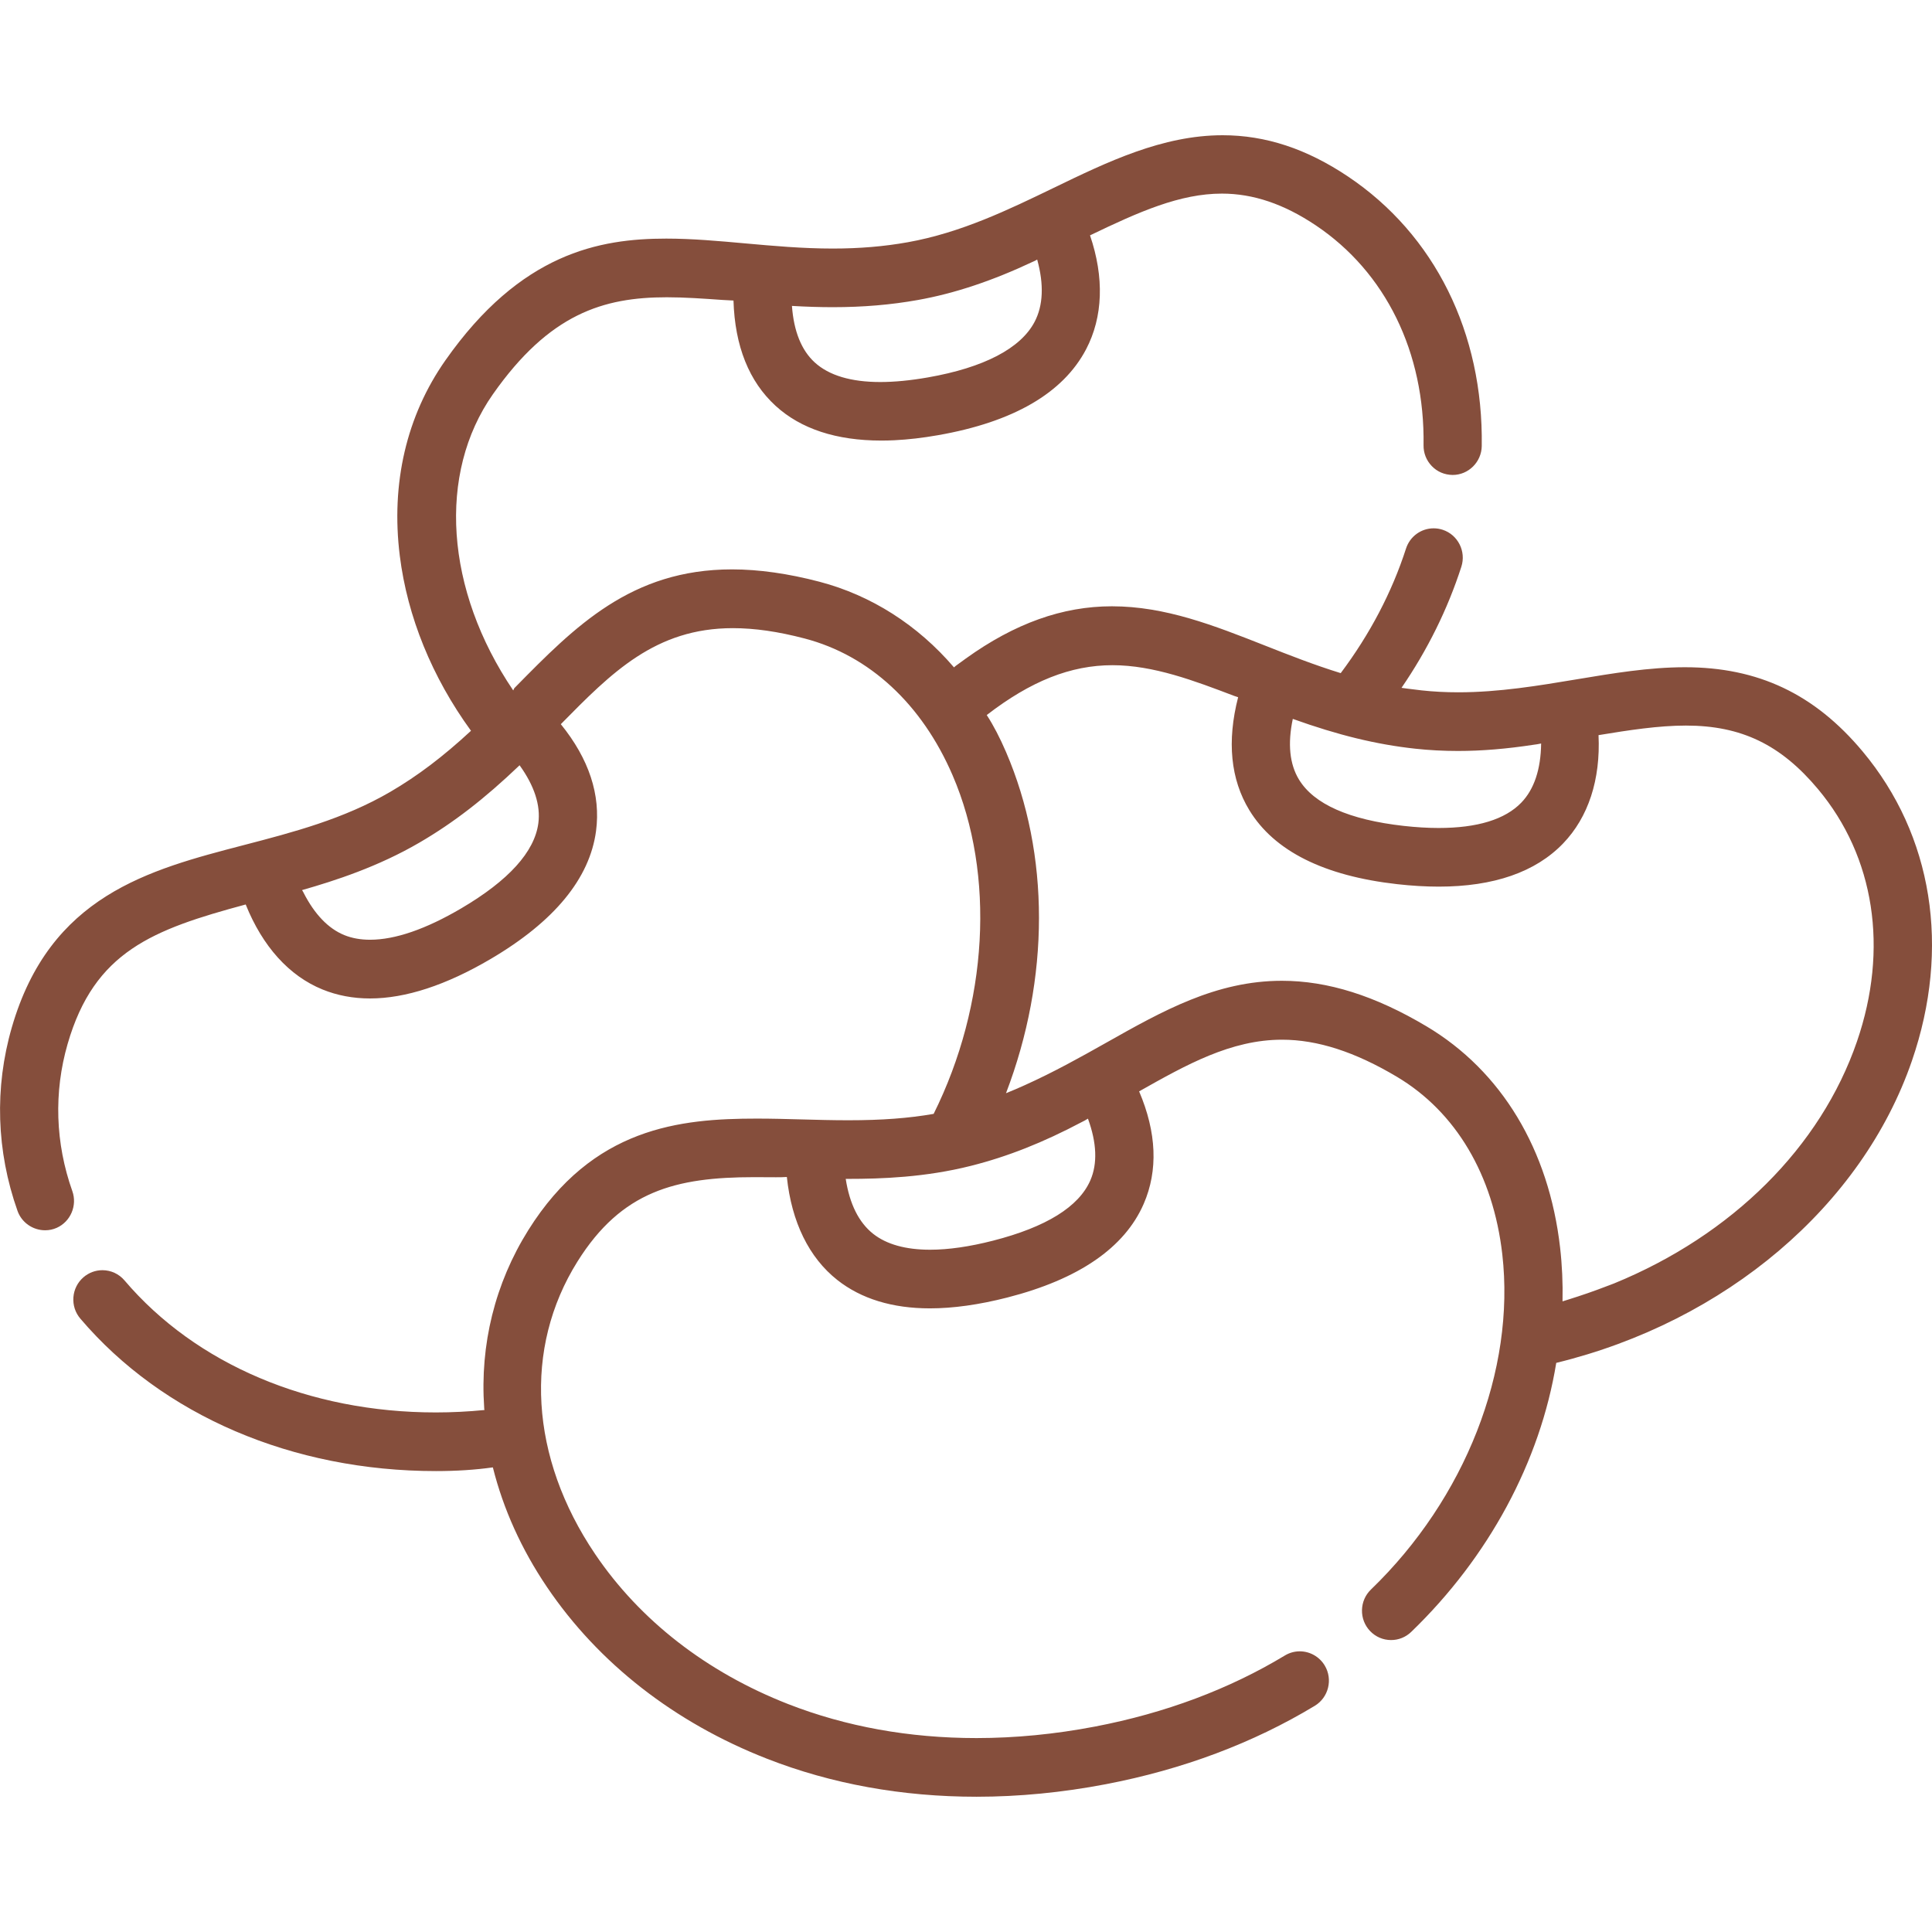
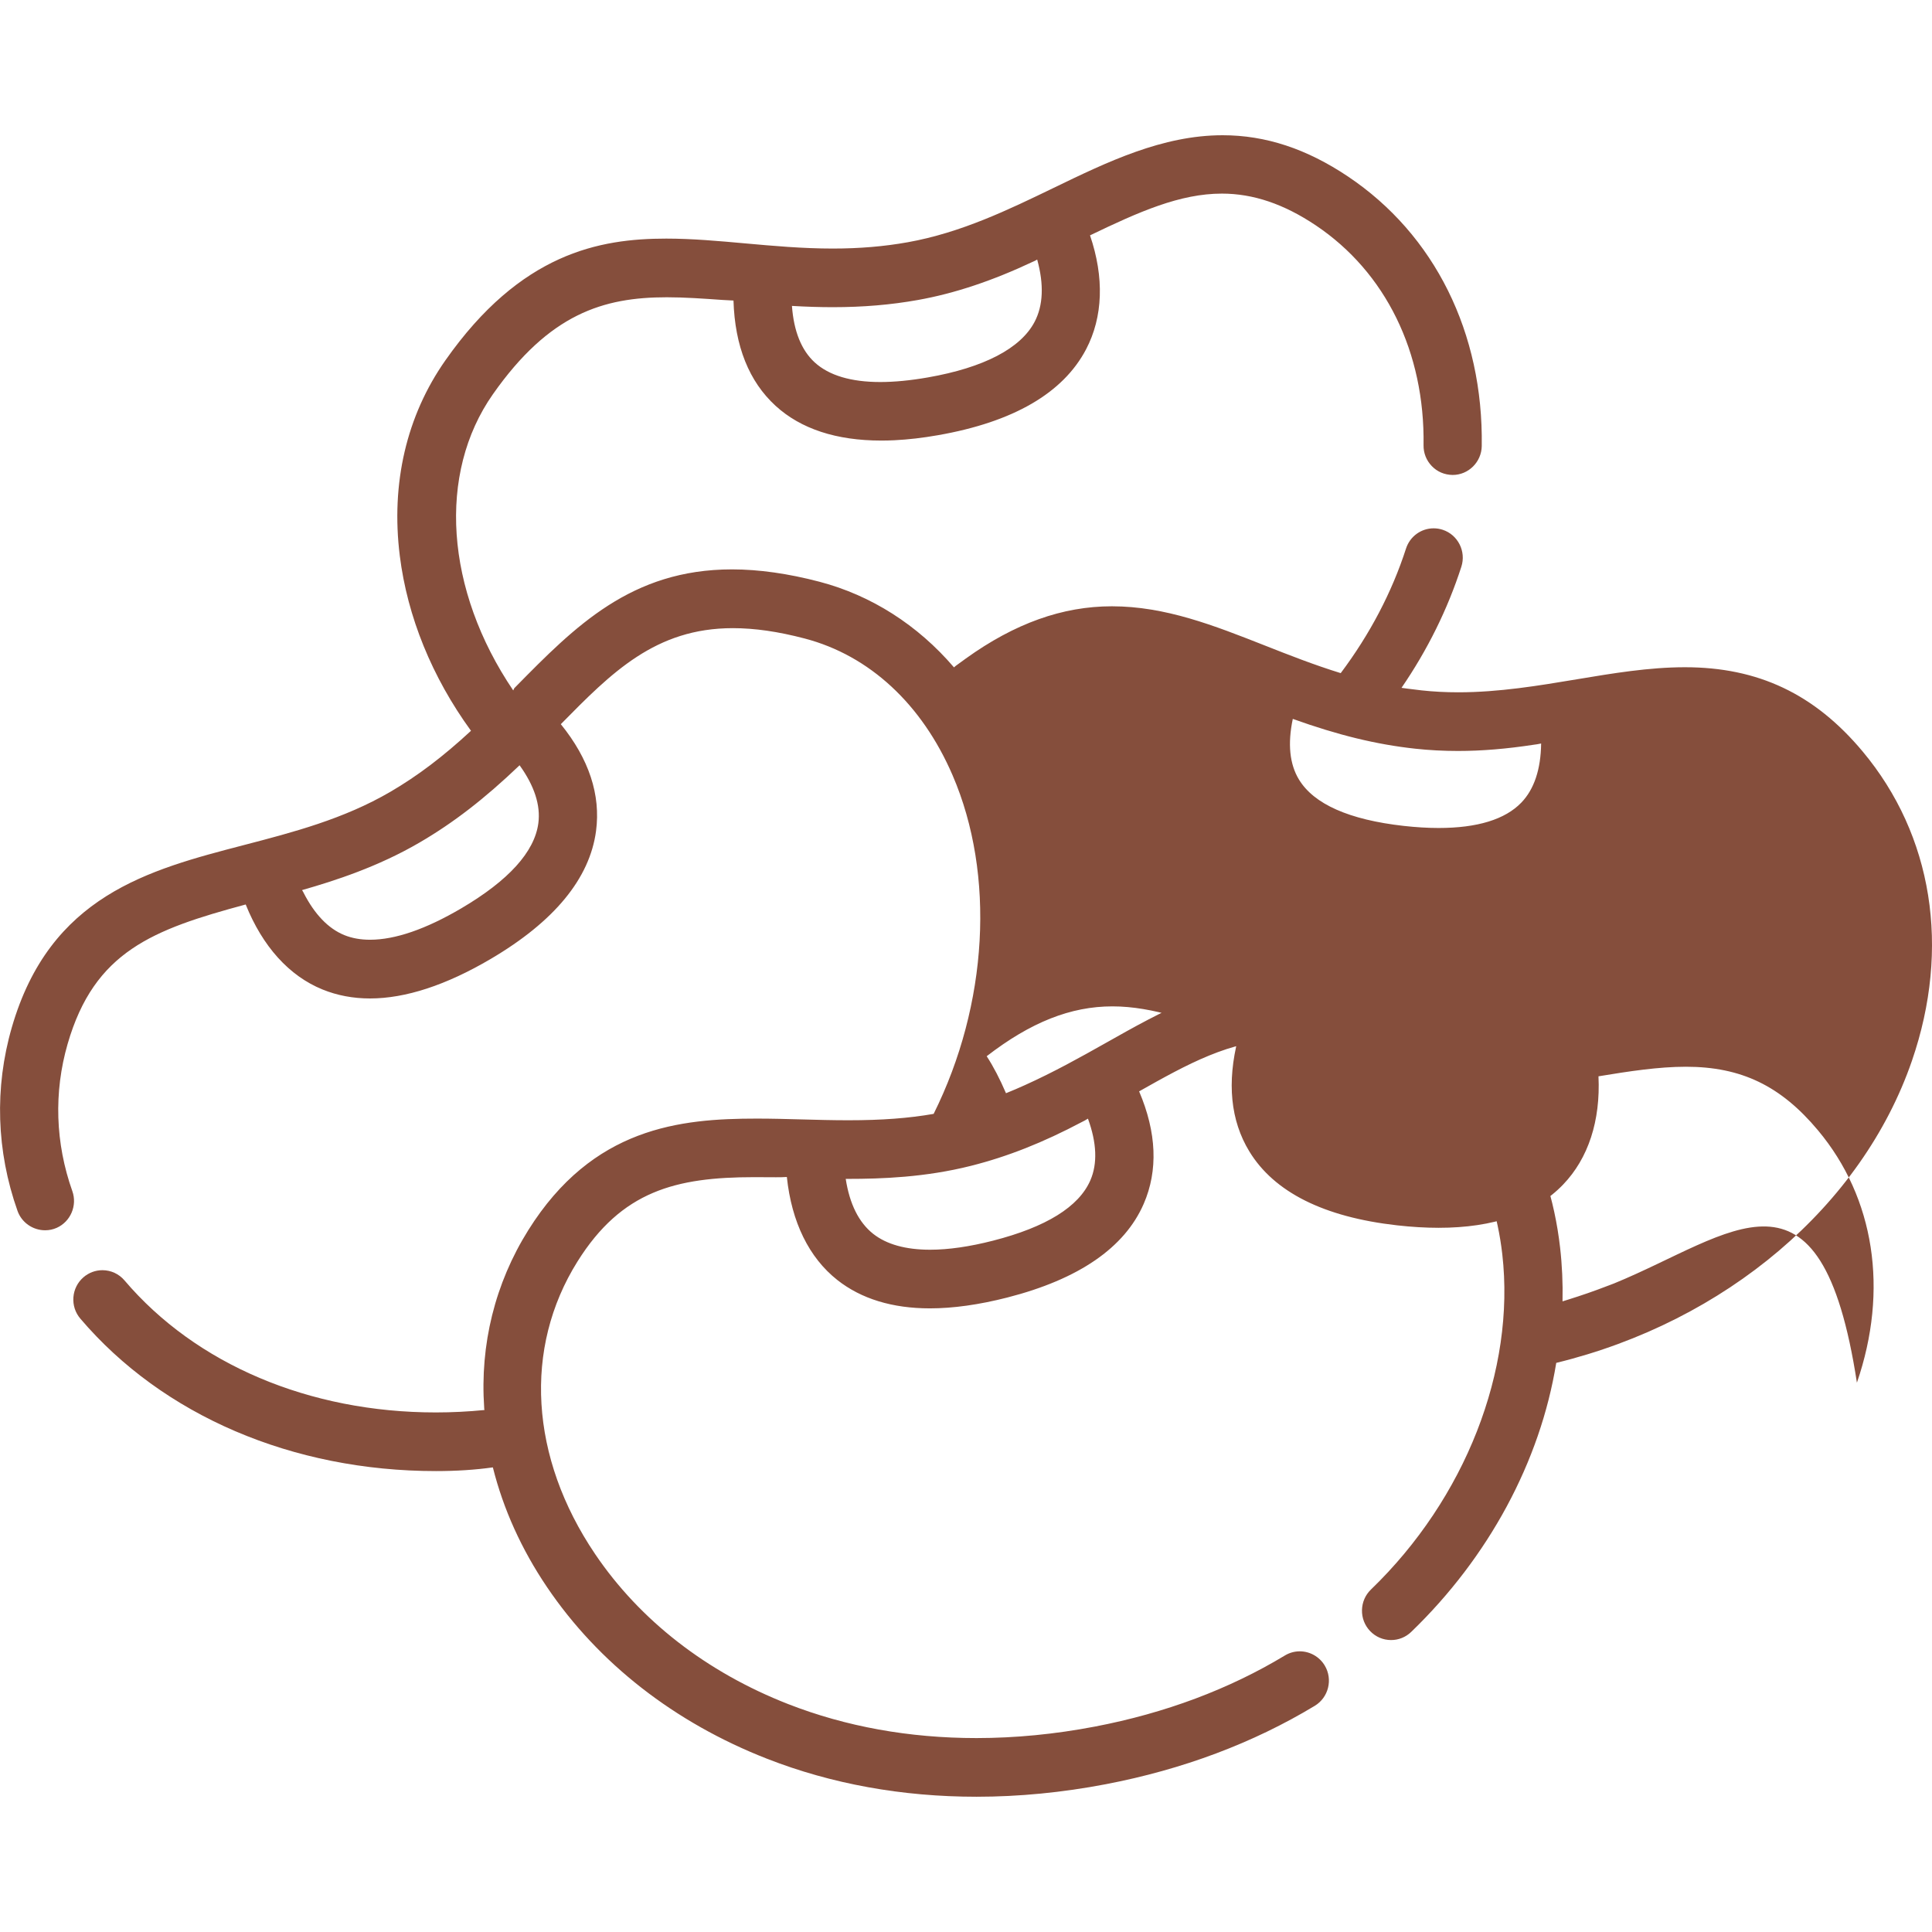
<svg xmlns="http://www.w3.org/2000/svg" version="1.1" id="icon" x="0px" y="0px" width="200px" height="200px" viewBox="0 0 200 200" style="enable-background:new 0 0 200 200;" xml:space="preserve">
  <style type="text/css">
	.st0{fill:#FFFFFF;}
	.st1{fill:#C7161D;}
</style>
-   <path fill="#854e3c" d="M192.811,77.78c-4.97-5.941-10.812-8.708-18.387-8.708c-3.716,0-7.505,0.633-11.187,1.248  c-3.966,0.662-8.066,1.347-12.279,1.347c-1.304,0-2.579-0.067-3.792-0.199c-0.495-0.054-0.969-0.116-1.447-0.177  c-0.21-0.031-0.427-0.053-0.635-0.087c2.692-3.925,4.776-8.143,6.194-12.535c0.514-1.592-0.353-3.309-1.932-3.827  c-0.303-0.099-0.617-0.15-0.933-0.15c-1.308,0-2.459,0.843-2.864,2.097c-1.465,4.537-3.747,8.877-6.759,12.893  c-2.748-0.848-5.335-1.867-7.836-2.853c-5.306-2.091-10.318-4.066-15.855-4.066c-5.108,0-10.052,1.768-15.114,5.405  c-0.151,0.107-0.88,0.64-0.88,0.64c-0.125,0.089-0.251,0.179-0.349,0.279c-3.761-4.397-8.579-7.463-13.931-8.867  c-3.235-0.848-6.279-1.278-9.047-1.278c-10.442,0-16.254,5.908-22.407,12.164l-0.135,0.138l-0.103,0.219  c-0.002,0.002-0.005,0.005-0.007,0.007c-7.043-10.411-7.867-22.445-2.101-30.659c5.849-8.331,11.426-10.038,18.002-10.038  c1.826,0,3.745,0.135,5.777,0.278l1.126,0.06c0.141,4.717,1.609,8.385,4.36,10.901c2.608,2.385,6.289,3.595,10.94,3.595  c0.455,0,0.908-0.011,1.359-0.033c1.44-0.071,2.917-0.242,4.513-0.523c7.794-1.365,12.952-4.359,15.331-8.896  c1.75-3.339,1.894-7.425,0.405-11.791c5.081-2.449,9.313-4.322,13.652-4.322c3.241,0,6.419,1.075,9.718,3.286  c7.231,4.846,11.298,13.141,11.157,22.758c-0.012,0.812,0.29,1.579,0.851,2.16c0.569,0.59,1.317,0.909,2.163,0.921  c1.637,0,2.987-1.342,3.011-2.991c0.173-11.721-4.874-21.892-13.844-27.903c-4.29-2.875-8.536-4.273-12.981-4.273  c-6.232,0-11.947,2.766-17.474,5.441c-4.721,2.285-9.604,4.648-15.12,5.636c-2.458,0.44-4.998,0.653-7.764,0.653  c-3.133,0-6.16-0.273-9.09-0.537c-2.682-0.242-5.456-0.493-8.145-0.493c-6.931,0-15.068,1.497-22.865,12.603  c-4.024,5.731-5.656,12.729-4.72,20.236c0.784,6.289,3.332,12.561,7.37,18.111c-2.879,2.667-5.53,4.674-8.344,6.317  c-4.847,2.828-10.091,4.192-15.165,5.514c-9.872,2.569-20.081,5.227-24.029,18.89c-1.802,6.231-1.596,12.794,0.594,18.978  c0.426,1.202,1.576,2.009,2.863,2.009c0.415,0,0.818-0.086,1.197-0.254c1.433-0.64,2.143-2.307,1.616-3.796  C5.723,118.335,5.556,113.066,7,108.068c2.771-9.586,8.822-11.844,18.435-14.437c1.749,4.35,4.497,7.393,7.947,8.798  c1.515,0.618,3.171,0.931,4.92,0.931c3.678,0,7.88-1.375,12.491-4.088c6.585-3.874,10.255-8.33,10.909-13.246  c0.497-3.737-0.729-7.466-3.646-11.059c5.252-5.334,9.788-9.941,17.807-9.941c2.256,0,4.691,0.351,7.443,1.073  C90,67.855,95.438,72.887,98.617,80.269c4.429,10.28,3.669,23.71-1.966,35.038c-2.558,0.451-5.363,0.662-8.829,0.662  c-1.636,0-3.259-0.044-4.866-0.088c-1.533-0.042-3.076-0.084-4.613-0.084c-7.944,0-16.98,0.893-23.658,11.555  c-3.435,5.485-5.013,11.839-4.562,18.376l0.003,0.1l0.025,0.137c-1.677,0.166-3.374,0.25-5.044,0.25  c-13.086,0-24.829-4.98-32.217-13.665c-0.572-0.674-1.406-1.06-2.288-1.06c-0.719,0-1.415,0.26-1.96,0.732  c-0.611,0.528-0.981,1.264-1.043,2.072c-0.061,0.808,0.193,1.593,0.717,2.209c8.534,10.03,21.955,15.783,36.822,15.783  c2.061,0,4.048-0.123,5.883-0.383c1.08,4.316,2.963,8.483,5.599,12.383c5.331,7.889,13.209,14.037,22.783,17.779  c6.678,2.61,13.976,3.933,21.692,3.933c4.385,0,8.889-0.437,13.385-1.298c7.964-1.527,15.24-4.256,21.625-8.114  c1.425-0.861,1.89-2.729,1.035-4.165c-0.541-0.91-1.532-1.476-2.587-1.476c-0.544,0-1.078,0.149-1.546,0.433  c-5.777,3.488-12.39,5.963-19.654,7.355c-4.123,0.79-8.249,1.191-12.262,1.192c-6.964,0-13.528-1.185-19.51-3.523  c-8.431-3.296-15.341-8.668-19.981-15.535c-6.753-9.994-7.434-21.312-1.818-30.277c4.573-7.302,10.169-8.73,18.288-8.73l2.26,0.01  c0.382,0,0.765-0.002,1.125-0.029c0.489,4.668,2.297,8.356,5.228,10.667c2.469,1.947,5.694,2.934,9.584,2.934  c2.403,0,5.1-0.378,8.015-1.124c7.391-1.892,12.139-5.155,14.114-9.697c1.5-3.453,1.343-7.379-0.475-11.643  c4.882-2.75,9.493-5.348,14.797-5.348c3.667,0,7.56,1.258,11.901,3.847c6.089,3.63,9.959,10.154,10.898,18.37  c1.37,11.996-3.84,25.293-13.597,34.701c-0.581,0.56-0.91,1.316-0.928,2.127s0.279,1.581,0.834,2.166  c0.575,0.605,1.348,0.938,2.178,0.938c0.78,0,1.519-0.299,2.082-0.842c8.016-7.73,13.354-17.627,15.016-27.852  c17.548-4.28,31.658-16.266,36.823-31.281C201.939,98.138,200.075,86.464,192.811,77.78z M167.088,132.86  c-0.141,0.058-0.287,0.112-0.432,0.165l-0.318,0.119c-1.369,0.53-2.656,0.967-3.916,1.363c-0.225,0.068-0.444,0.145-0.67,0.21  c0.041-1.877-0.043-3.748-0.251-5.562c-1.158-10.148-6.065-18.281-13.816-22.902c-5.331-3.178-10.232-4.723-14.983-4.723  c-6.819,0-12.363,3.126-18.232,6.436c-2.654,1.497-5.396,3.024-8.375,4.366c-0.644,0.286-1.285,0.574-1.955,0.837  c4.551-11.888,4.553-24.76,0.005-35.318c-0.631-1.466-1.302-2.763-1.998-3.83c4.558-3.52,8.693-5.16,13.013-5.16  c4.249,0,8.494,1.616,12.6,3.178l0.411,0.137c-1.173,4.568-0.782,8.503,1.161,11.695c2.574,4.227,7.72,6.803,15.297,7.657  c1.511,0.17,2.959,0.256,4.306,0.256c5.694,0,10.028-1.506,12.883-4.476c2.606-2.713,3.879-6.595,3.661-11.207  c3.16-0.522,6.228-0.99,9.045-0.99c5.729,0,9.82,1.969,13.679,6.582c5.862,7.006,7.33,16.528,4.029,26.124  C188.478,118.729,179.325,127.851,167.088,132.86z M96.283,129.371c-2.525,0-4.507-0.553-5.888-1.642  c-1.485-1.171-2.443-3.086-2.846-5.692l0.247,0c3.426,0,7.967-0.153,12.708-1.348c3.808-0.96,7.472-2.409,11.531-4.56l0.235-0.12  l0.322-0.189c0.011-0.006,0.022-0.011,0.033-0.017c0.916,2.51,0.999,4.657,0.248,6.384c-1.189,2.739-4.58,4.841-10.076,6.247  C100.371,129.056,98.18,129.371,96.283,129.371z M159.103,77.049l0.381-0.072c0.017-0.002,0.035-0.005,0.053-0.007  c-0.034,2.676-0.722,4.733-2.048,6.113c-1.677,1.744-4.558,2.629-8.561,2.629c-1.125,0-2.346-0.073-3.628-0.217  c-5.636-0.635-9.28-2.249-10.831-4.797c-0.969-1.591-1.184-3.703-0.639-6.278c4.734,1.694,8.648,2.646,12.689,3.086  c1.414,0.154,2.899,0.233,4.412,0.233c2.443,0,5.02-0.212,7.879-0.65L159.103,77.049z M55.729,85.222  c-0.394,2.962-3.077,5.925-7.974,8.807c-3.669,2.158-6.849,3.253-9.45,3.253c-0.984,0-1.88-0.162-2.664-0.481  c-1.65-0.673-3.065-2.142-4.206-4.367l-0.054-0.11l-0.096-0.152c-0.005-0.01-0.01-0.02-0.015-0.03  c3.401-0.972,7.856-2.41,12.159-4.921c3.519-2.053,6.715-4.521,10.359-8.001C55.322,81.351,55.975,83.371,55.729,85.222z   M106.959,27.078l0.182-0.081l0.198-0.111c0.01-0.005,0.021-0.009,0.031-0.014c0.712,2.58,0.621,4.749-0.269,6.446  c-1.441,2.75-5.257,4.738-11.034,5.75c-1.813,0.318-3.477,0.479-4.943,0.479c-3.03,0-5.314-0.684-6.786-2.032  c-1.372-1.255-2.165-3.221-2.356-5.847c1.514,0.088,2.895,0.131,4.22,0.131c3.135,0,6.019-0.243,8.818-0.744  C98.815,30.377,102.72,29.076,106.959,27.078z" />
+   <path fill="#854e3c" d="M192.811,77.78c-4.97-5.941-10.812-8.708-18.387-8.708c-3.716,0-7.505,0.633-11.187,1.248  c-3.966,0.662-8.066,1.347-12.279,1.347c-1.304,0-2.579-0.067-3.792-0.199c-0.495-0.054-0.969-0.116-1.447-0.177  c-0.21-0.031-0.427-0.053-0.635-0.087c2.692-3.925,4.776-8.143,6.194-12.535c0.514-1.592-0.353-3.309-1.932-3.827  c-0.303-0.099-0.617-0.15-0.933-0.15c-1.308,0-2.459,0.843-2.864,2.097c-1.465,4.537-3.747,8.877-6.759,12.893  c-2.748-0.848-5.335-1.867-7.836-2.853c-5.306-2.091-10.318-4.066-15.855-4.066c-5.108,0-10.052,1.768-15.114,5.405  c-0.151,0.107-0.88,0.64-0.88,0.64c-0.125,0.089-0.251,0.179-0.349,0.279c-3.761-4.397-8.579-7.463-13.931-8.867  c-3.235-0.848-6.279-1.278-9.047-1.278c-10.442,0-16.254,5.908-22.407,12.164l-0.135,0.138l-0.103,0.219  c-0.002,0.002-0.005,0.005-0.007,0.007c-7.043-10.411-7.867-22.445-2.101-30.659c5.849-8.331,11.426-10.038,18.002-10.038  c1.826,0,3.745,0.135,5.777,0.278l1.126,0.06c0.141,4.717,1.609,8.385,4.36,10.901c2.608,2.385,6.289,3.595,10.94,3.595  c0.455,0,0.908-0.011,1.359-0.033c1.44-0.071,2.917-0.242,4.513-0.523c7.794-1.365,12.952-4.359,15.331-8.896  c1.75-3.339,1.894-7.425,0.405-11.791c5.081-2.449,9.313-4.322,13.652-4.322c3.241,0,6.419,1.075,9.718,3.286  c7.231,4.846,11.298,13.141,11.157,22.758c-0.012,0.812,0.29,1.579,0.851,2.16c0.569,0.59,1.317,0.909,2.163,0.921  c1.637,0,2.987-1.342,3.011-2.991c0.173-11.721-4.874-21.892-13.844-27.903c-4.29-2.875-8.536-4.273-12.981-4.273  c-6.232,0-11.947,2.766-17.474,5.441c-4.721,2.285-9.604,4.648-15.12,5.636c-2.458,0.44-4.998,0.653-7.764,0.653  c-3.133,0-6.16-0.273-9.09-0.537c-2.682-0.242-5.456-0.493-8.145-0.493c-6.931,0-15.068,1.497-22.865,12.603  c-4.024,5.731-5.656,12.729-4.72,20.236c0.784,6.289,3.332,12.561,7.37,18.111c-2.879,2.667-5.53,4.674-8.344,6.317  c-4.847,2.828-10.091,4.192-15.165,5.514c-9.872,2.569-20.081,5.227-24.029,18.89c-1.802,6.231-1.596,12.794,0.594,18.978  c0.426,1.202,1.576,2.009,2.863,2.009c0.415,0,0.818-0.086,1.197-0.254c1.433-0.64,2.143-2.307,1.616-3.796  C5.723,118.335,5.556,113.066,7,108.068c2.771-9.586,8.822-11.844,18.435-14.437c1.749,4.35,4.497,7.393,7.947,8.798  c1.515,0.618,3.171,0.931,4.92,0.931c3.678,0,7.88-1.375,12.491-4.088c6.585-3.874,10.255-8.33,10.909-13.246  c0.497-3.737-0.729-7.466-3.646-11.059c5.252-5.334,9.788-9.941,17.807-9.941c2.256,0,4.691,0.351,7.443,1.073  C90,67.855,95.438,72.887,98.617,80.269c4.429,10.28,3.669,23.71-1.966,35.038c-2.558,0.451-5.363,0.662-8.829,0.662  c-1.636,0-3.259-0.044-4.866-0.088c-1.533-0.042-3.076-0.084-4.613-0.084c-7.944,0-16.98,0.893-23.658,11.555  c-3.435,5.485-5.013,11.839-4.562,18.376l0.003,0.1l0.025,0.137c-1.677,0.166-3.374,0.25-5.044,0.25  c-13.086,0-24.829-4.98-32.217-13.665c-0.572-0.674-1.406-1.06-2.288-1.06c-0.719,0-1.415,0.26-1.96,0.732  c-0.611,0.528-0.981,1.264-1.043,2.072c-0.061,0.808,0.193,1.593,0.717,2.209c8.534,10.03,21.955,15.783,36.822,15.783  c2.061,0,4.048-0.123,5.883-0.383c1.08,4.316,2.963,8.483,5.599,12.383c5.331,7.889,13.209,14.037,22.783,17.779  c6.678,2.61,13.976,3.933,21.692,3.933c4.385,0,8.889-0.437,13.385-1.298c7.964-1.527,15.24-4.256,21.625-8.114  c1.425-0.861,1.89-2.729,1.035-4.165c-0.541-0.91-1.532-1.476-2.587-1.476c-0.544,0-1.078,0.149-1.546,0.433  c-5.777,3.488-12.39,5.963-19.654,7.355c-4.123,0.79-8.249,1.191-12.262,1.192c-6.964,0-13.528-1.185-19.51-3.523  c-8.431-3.296-15.341-8.668-19.981-15.535c-6.753-9.994-7.434-21.312-1.818-30.277c4.573-7.302,10.169-8.73,18.288-8.73l2.26,0.01  c0.382,0,0.765-0.002,1.125-0.029c0.489,4.668,2.297,8.356,5.228,10.667c2.469,1.947,5.694,2.934,9.584,2.934  c2.403,0,5.1-0.378,8.015-1.124c7.391-1.892,12.139-5.155,14.114-9.697c1.5-3.453,1.343-7.379-0.475-11.643  c4.882-2.75,9.493-5.348,14.797-5.348c3.667,0,7.56,1.258,11.901,3.847c6.089,3.63,9.959,10.154,10.898,18.37  c1.37,11.996-3.84,25.293-13.597,34.701c-0.581,0.56-0.91,1.316-0.928,2.127s0.279,1.581,0.834,2.166  c0.575,0.605,1.348,0.938,2.178,0.938c0.78,0,1.519-0.299,2.082-0.842c8.016-7.73,13.354-17.627,15.016-27.852  c17.548-4.28,31.658-16.266,36.823-31.281C201.939,98.138,200.075,86.464,192.811,77.78z M167.088,132.86  c-0.141,0.058-0.287,0.112-0.432,0.165l-0.318,0.119c-1.369,0.53-2.656,0.967-3.916,1.363c-0.225,0.068-0.444,0.145-0.67,0.21  c0.041-1.877-0.043-3.748-0.251-5.562c-1.158-10.148-6.065-18.281-13.816-22.902c-5.331-3.178-10.232-4.723-14.983-4.723  c-6.819,0-12.363,3.126-18.232,6.436c-2.654,1.497-5.396,3.024-8.375,4.366c-0.644,0.286-1.285,0.574-1.955,0.837  c-0.631-1.466-1.302-2.763-1.998-3.83c4.558-3.52,8.693-5.16,13.013-5.16  c4.249,0,8.494,1.616,12.6,3.178l0.411,0.137c-1.173,4.568-0.782,8.503,1.161,11.695c2.574,4.227,7.72,6.803,15.297,7.657  c1.511,0.17,2.959,0.256,4.306,0.256c5.694,0,10.028-1.506,12.883-4.476c2.606-2.713,3.879-6.595,3.661-11.207  c3.16-0.522,6.228-0.99,9.045-0.99c5.729,0,9.82,1.969,13.679,6.582c5.862,7.006,7.33,16.528,4.029,26.124  C188.478,118.729,179.325,127.851,167.088,132.86z M96.283,129.371c-2.525,0-4.507-0.553-5.888-1.642  c-1.485-1.171-2.443-3.086-2.846-5.692l0.247,0c3.426,0,7.967-0.153,12.708-1.348c3.808-0.96,7.472-2.409,11.531-4.56l0.235-0.12  l0.322-0.189c0.011-0.006,0.022-0.011,0.033-0.017c0.916,2.51,0.999,4.657,0.248,6.384c-1.189,2.739-4.58,4.841-10.076,6.247  C100.371,129.056,98.18,129.371,96.283,129.371z M159.103,77.049l0.381-0.072c0.017-0.002,0.035-0.005,0.053-0.007  c-0.034,2.676-0.722,4.733-2.048,6.113c-1.677,1.744-4.558,2.629-8.561,2.629c-1.125,0-2.346-0.073-3.628-0.217  c-5.636-0.635-9.28-2.249-10.831-4.797c-0.969-1.591-1.184-3.703-0.639-6.278c4.734,1.694,8.648,2.646,12.689,3.086  c1.414,0.154,2.899,0.233,4.412,0.233c2.443,0,5.02-0.212,7.879-0.65L159.103,77.049z M55.729,85.222  c-0.394,2.962-3.077,5.925-7.974,8.807c-3.669,2.158-6.849,3.253-9.45,3.253c-0.984,0-1.88-0.162-2.664-0.481  c-1.65-0.673-3.065-2.142-4.206-4.367l-0.054-0.11l-0.096-0.152c-0.005-0.01-0.01-0.02-0.015-0.03  c3.401-0.972,7.856-2.41,12.159-4.921c3.519-2.053,6.715-4.521,10.359-8.001C55.322,81.351,55.975,83.371,55.729,85.222z   M106.959,27.078l0.182-0.081l0.198-0.111c0.01-0.005,0.021-0.009,0.031-0.014c0.712,2.58,0.621,4.749-0.269,6.446  c-1.441,2.75-5.257,4.738-11.034,5.75c-1.813,0.318-3.477,0.479-4.943,0.479c-3.03,0-5.314-0.684-6.786-2.032  c-1.372-1.255-2.165-3.221-2.356-5.847c1.514,0.088,2.895,0.131,4.22,0.131c3.135,0,6.019-0.243,8.818-0.744  C98.815,30.377,102.72,29.076,106.959,27.078z" />
</svg>